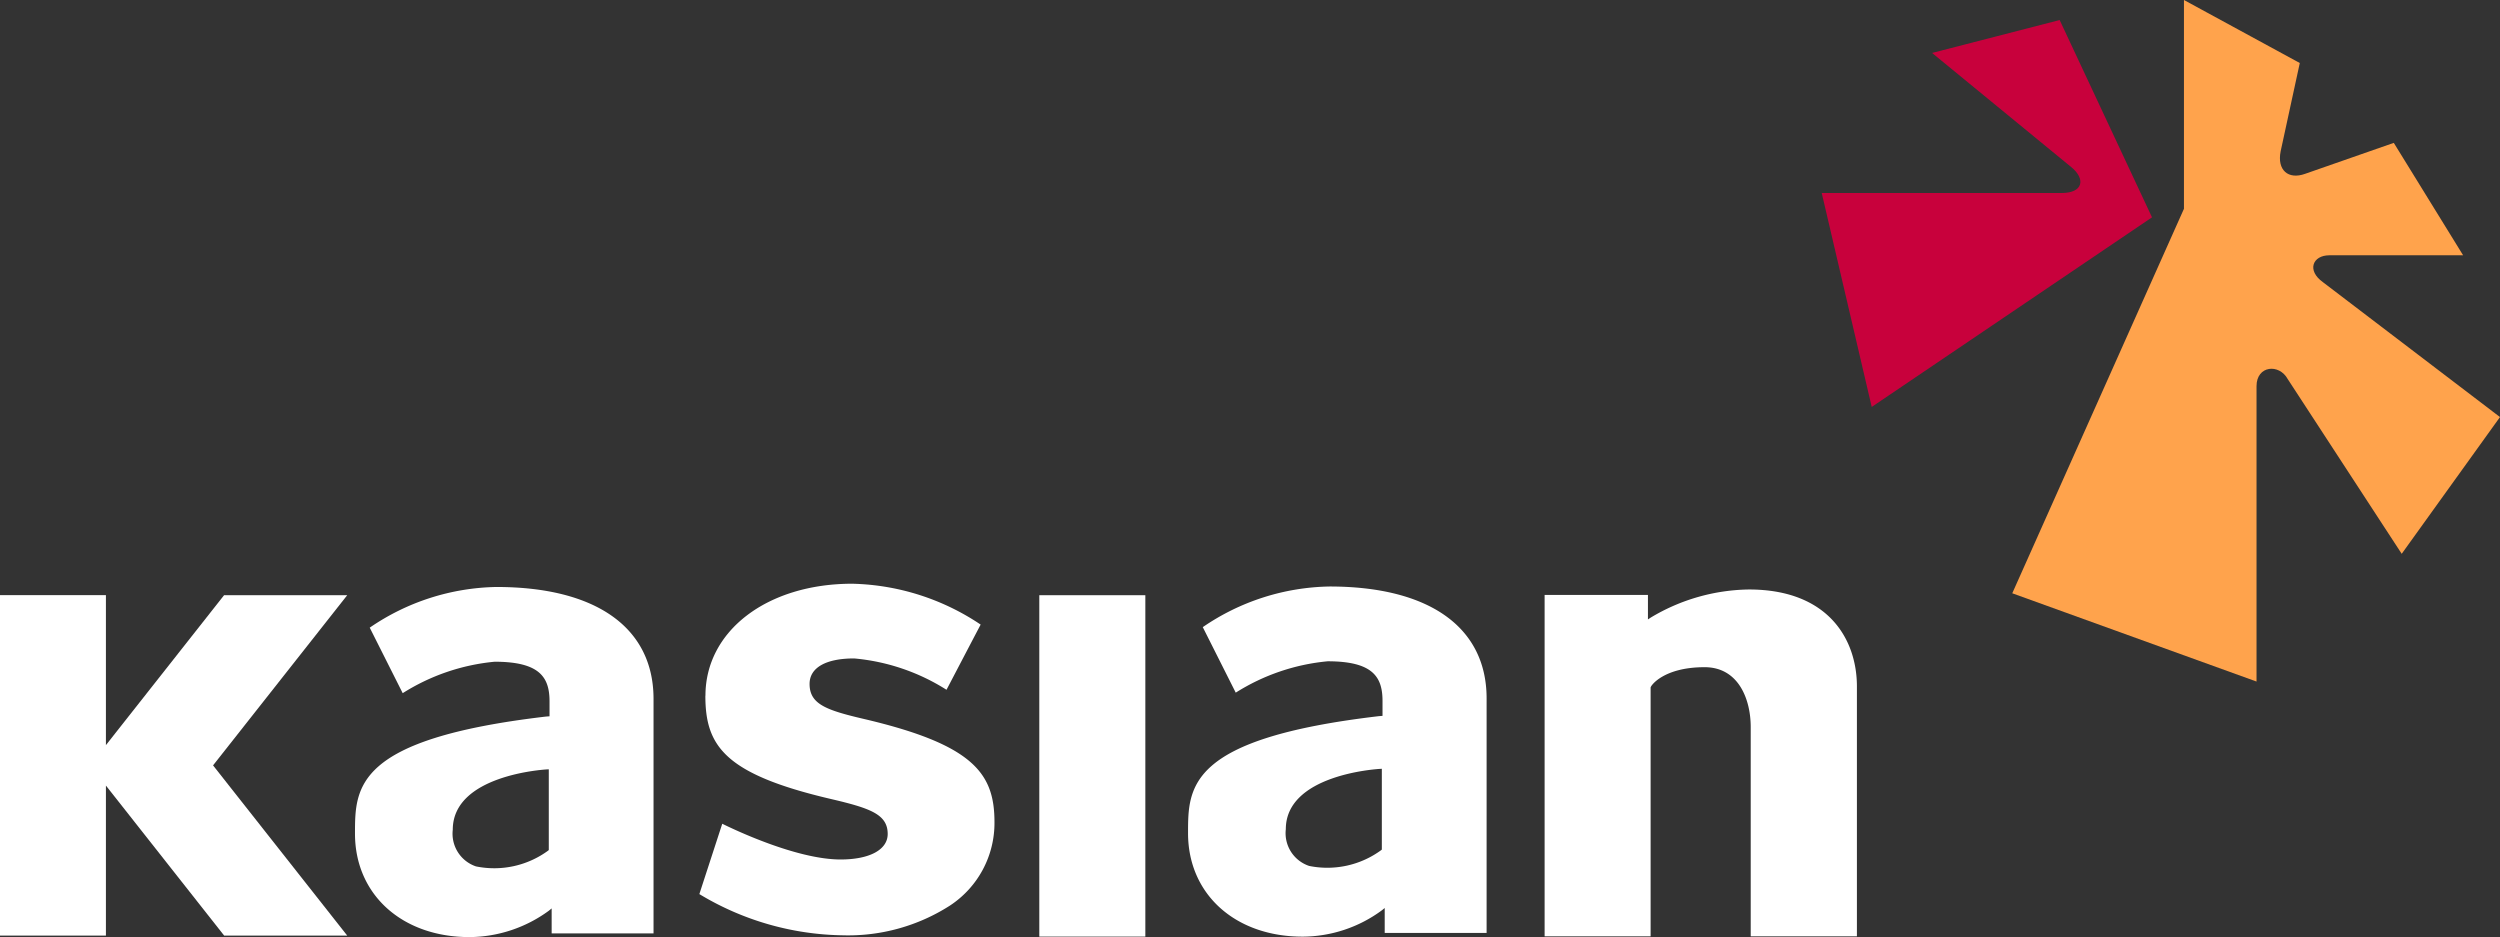
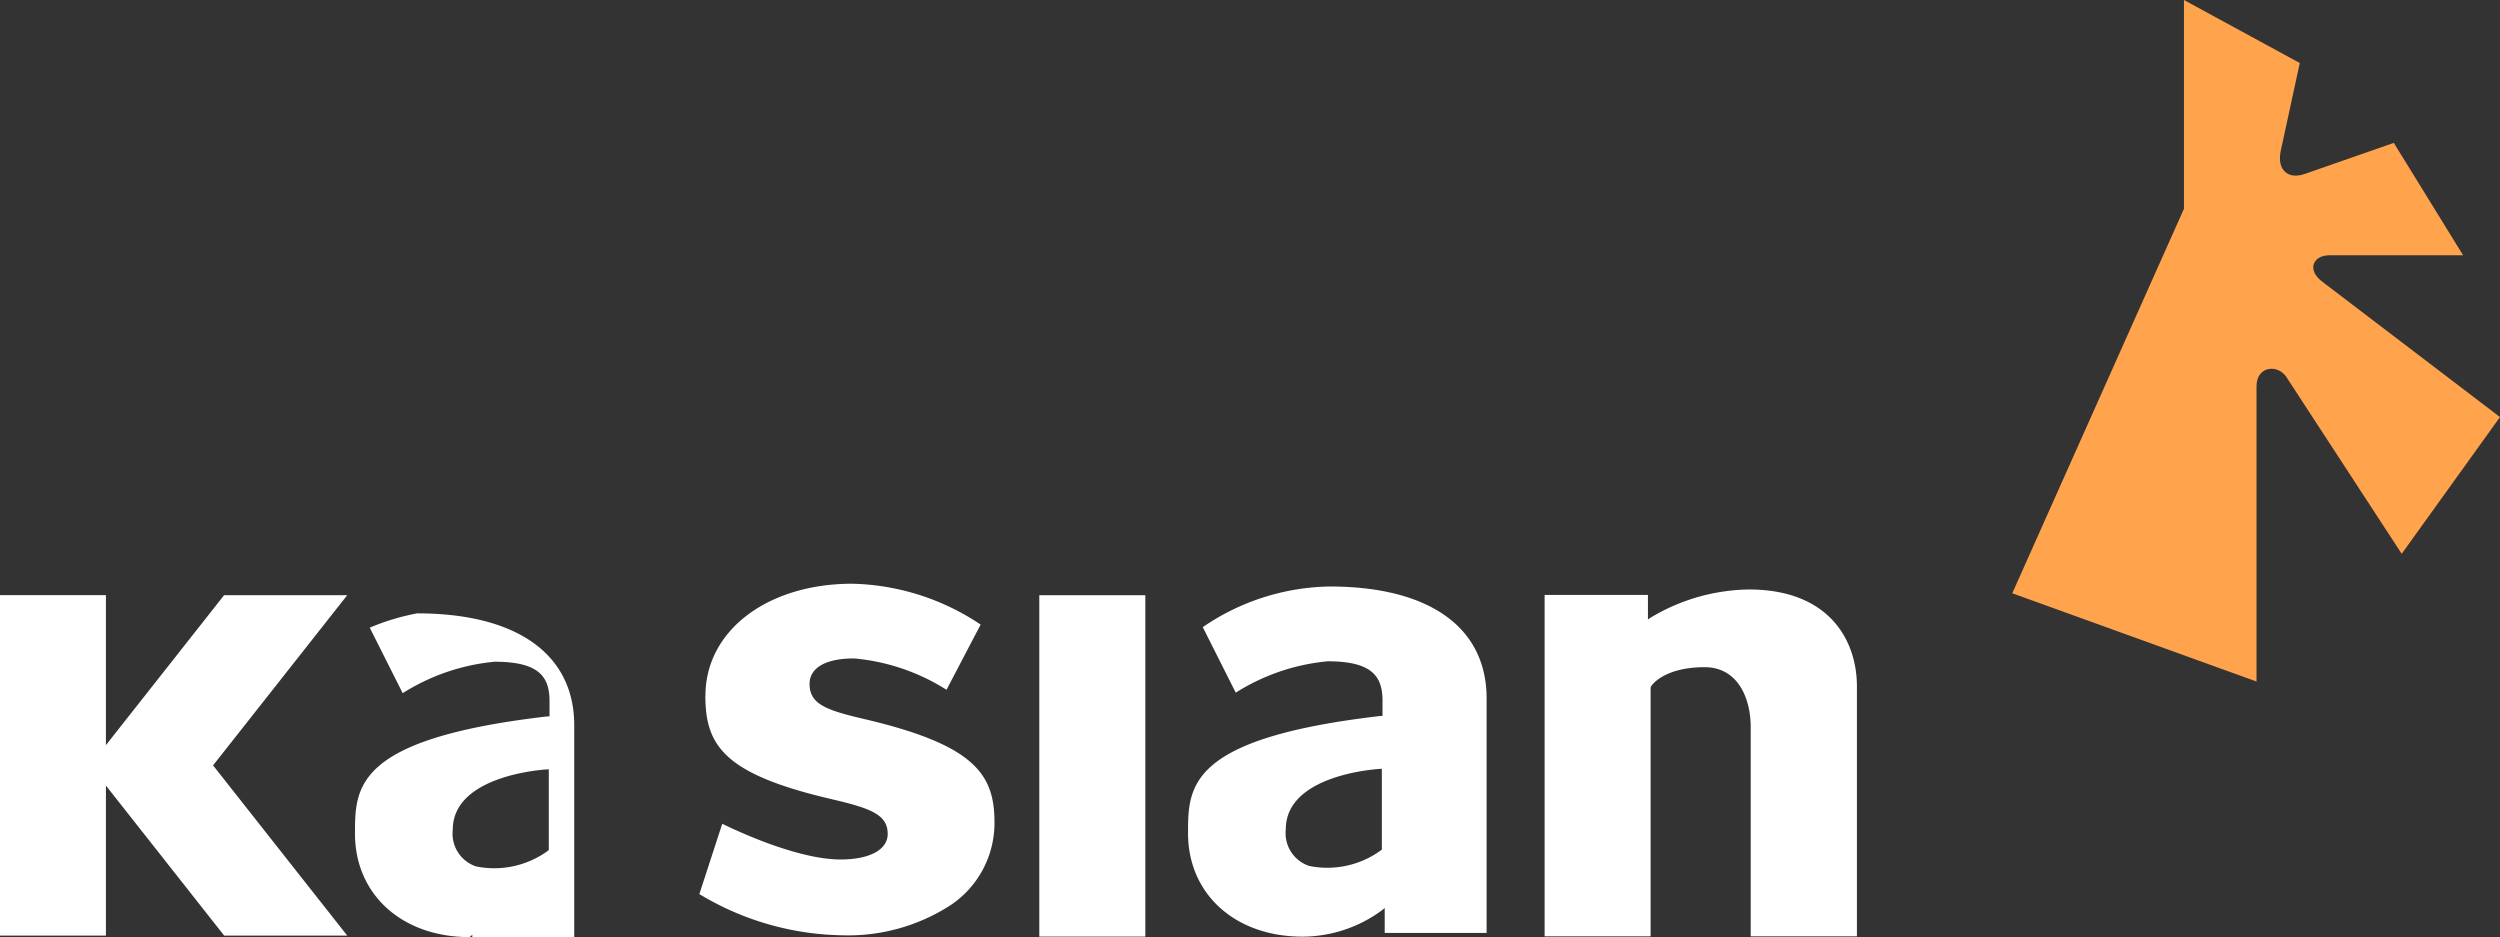
<svg xmlns="http://www.w3.org/2000/svg" width="144.996" height="54.354" viewBox="0 0 144.996 54.354">
  <rect x="0" y="0" width="144.996" height="54.354" fill="#333333" stroke="none" />
  <defs>
    <style>.a{fill:#fff;}.b{fill:#c8013c;}.c{fill:#ffa34c;}</style>
  </defs>
  <g transform="translate(0 -0.057)">
    <g transform="translate(0 0.057)">
      <path class="a" d="M48.892,27.257h6.15v19.8h-6.15Z" transform="translate(11.386 7.264)" />
      <path class="a" d="M33.249,33.974c0,2.9,1.089,4.541,7.275,5.989,2.294.537,3.3.892,3.3,2.031,0,.912-1.048,1.479-2.734,1.479-2.558,0-6.225-1.758-6.861-2.073-.067.206-1.284,3.941-1.328,4.08a16.512,16.512,0,0,0,8.3,2.39,10.941,10.941,0,0,0,6.238-1.727,5.726,5.726,0,0,0,2.578-4.831c0-2.8-1.172-4.491-7.574-5.99-2.189-.513-3.15-.859-3.15-2.031,0-.94.941-1.479,2.584-1.479a12,12,0,0,1,5.358,1.819c.094-.178,1.9-3.635,1.981-3.781a13.9,13.9,0,0,0-7.447-2.371c-4.934,0-8.515,2.731-8.515,6.494" transform="translate(7.661 6.376)" />
      <path class="a" d="M78.657,29.467v-1.42H72.664v19.8h6.148V33.419c.006-.12.769-1.182,3.131-1.182,1.974,0,2.675,1.87,2.675,3.471V47.846h6.159V33.355c0-2.719-1.646-5.625-6.263-5.625a11.334,11.334,0,0,0-5.7,1.633Z" transform="translate(16.921 6.459)" />
      <path class="a" d="M13,28.3,6.143,37V28.3H0V48.046H6.143v-8.7L13,48.046h7.138l-7.781-9.871,7.781-9.87H13" transform="translate(0 6.216)" />
-       <path class="a" d="M17.555,29.991l1.912,3.8A12.084,12.084,0,0,1,24.8,31.967c2.641,0,3.183.922,3.183,2.305v.86l-.205.015C16.7,36.448,16.7,39.239,16.7,41.938c0,3.535,2.732,6,6.643,6a7.874,7.874,0,0,0,4.6-1.53l.163-.134v1.449h5.909v-13.6c0-4.125-3.323-6.491-9.113-6.491A13.366,13.366,0,0,0,17.555,29.991Zm6.162,13.847a2,2,0,0,1-1.346-2.126c0-3.158,5.24-3.486,5.463-3.5l.106-.006v4.676l-.018.026A5.29,5.29,0,0,1,23.717,43.838Z" transform="translate(3.889 6.412)" />
+       <path class="a" d="M17.555,29.991l1.912,3.8A12.084,12.084,0,0,1,24.8,31.967c2.641,0,3.183.922,3.183,2.305v.86l-.205.015C16.7,36.448,16.7,39.239,16.7,41.938c0,3.535,2.732,6,6.643,6l.163-.134v1.449h5.909v-13.6c0-4.125-3.323-6.491-9.113-6.491A13.366,13.366,0,0,0,17.555,29.991Zm6.162,13.847a2,2,0,0,1-1.346-2.126c0-3.158,5.24-3.486,5.463-3.5l.106-.006v4.676l-.018.026A5.29,5.29,0,0,1,23.717,43.838Z" transform="translate(3.889 6.412)" />
      <path class="a" d="M56.744,29.966l1.912,3.8a12.075,12.075,0,0,1,5.33-1.819c2.642,0,3.183.922,3.183,2.305v.86l-.205.016c-11.074,1.3-11.074,4.09-11.074,6.789,0,3.535,2.731,6,6.643,6a7.785,7.785,0,0,0,4.6-1.529l.163-.132s0,1.275,0,1.447h5.91V34.1c0-4.125-3.322-6.491-9.114-6.491A13.37,13.37,0,0,0,56.744,29.966Zm6.162,13.847a2,2,0,0,1-1.346-2.126c0-3.158,5.241-3.486,5.463-3.5l.106-.006V42.86l-.019.026A5.284,5.284,0,0,1,62.906,43.814Z" transform="translate(13.015 6.407)" />
-       <path class="b" d="M99.5,1l5.356,11.443L88.6,23.44,85.7,11.031h13.93c1.217,0,1.407-.808.527-1.514L92.1,2.909,99.5,1" transform="translate(19.957 0.162)" />
      <path class="c" d="M111.339,3.712l-1.111,5.124c-.215,1.088.44,1.658,1.426,1.3l5.137-1.793,4.021,6.52h-7.756c-.977,0-1.329.882-.369,1.564l10.263,7.819-5.7,7.931-6.61-10.133c-.5-.914-1.81-.787-1.81.409V39.586l-14.167-5.12,9.958-22.3V.057Z" transform="translate(22.045 -0.057)" />
    </g>
  </g>
</svg>